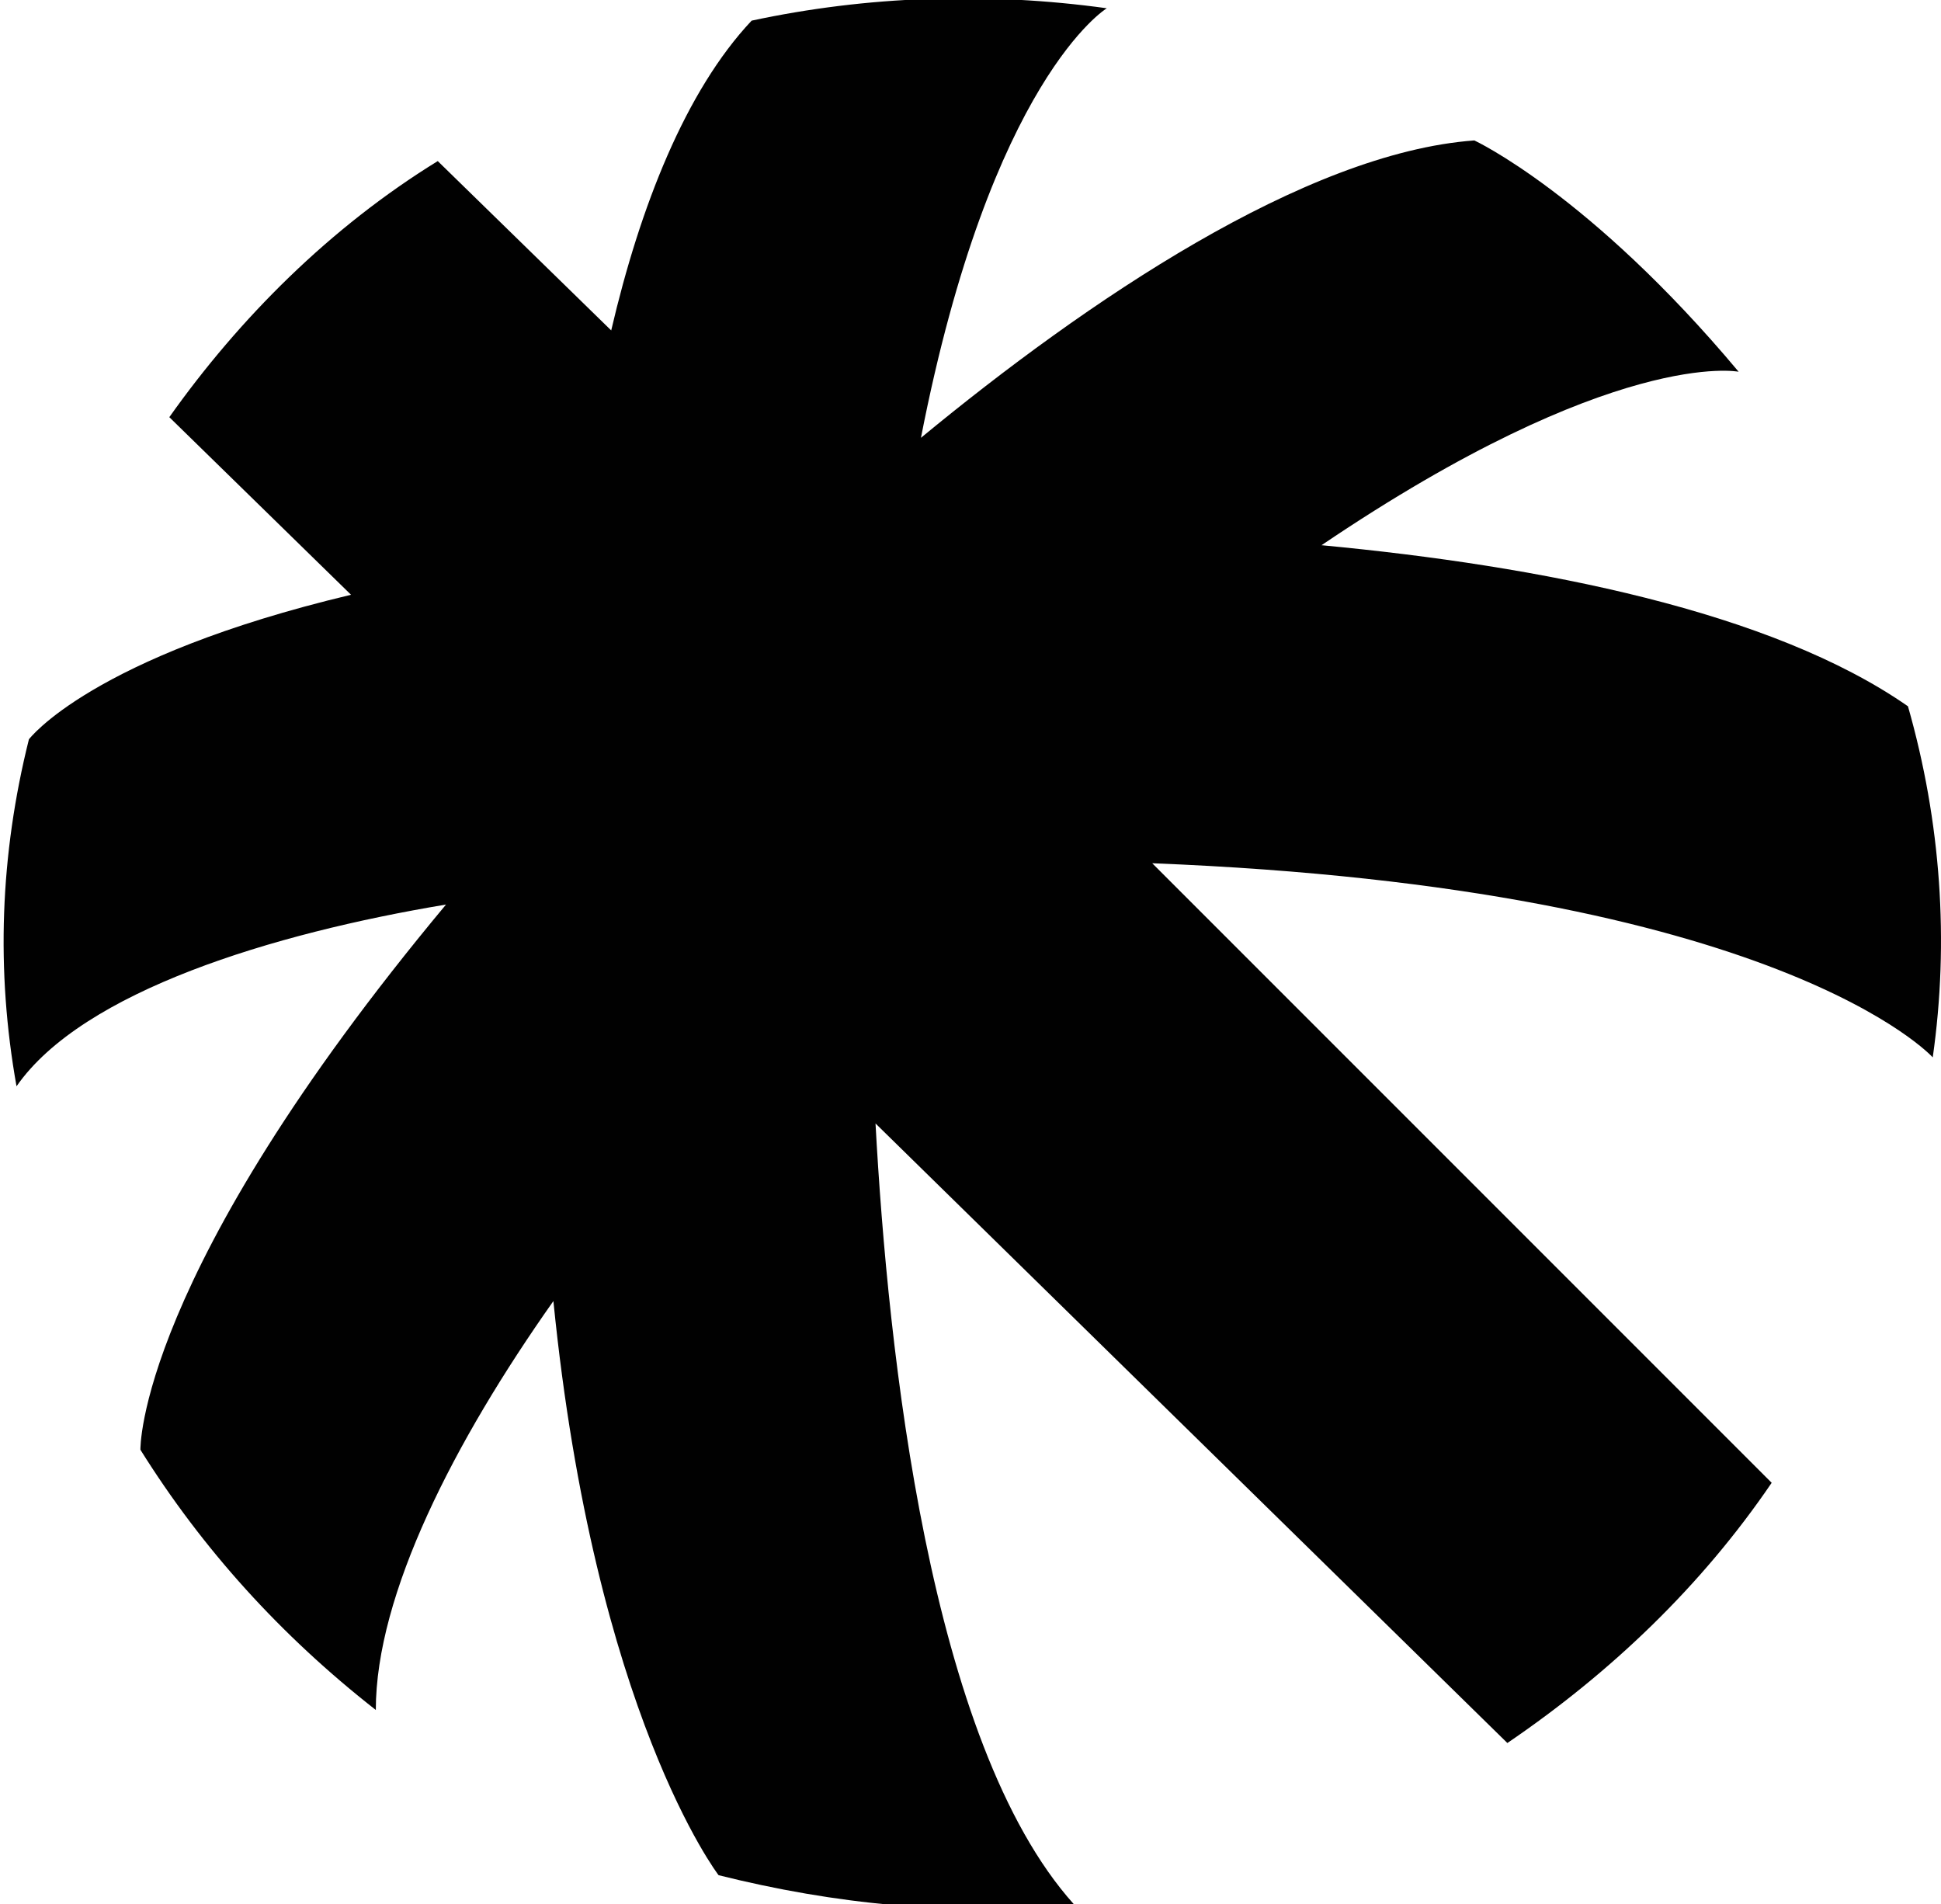
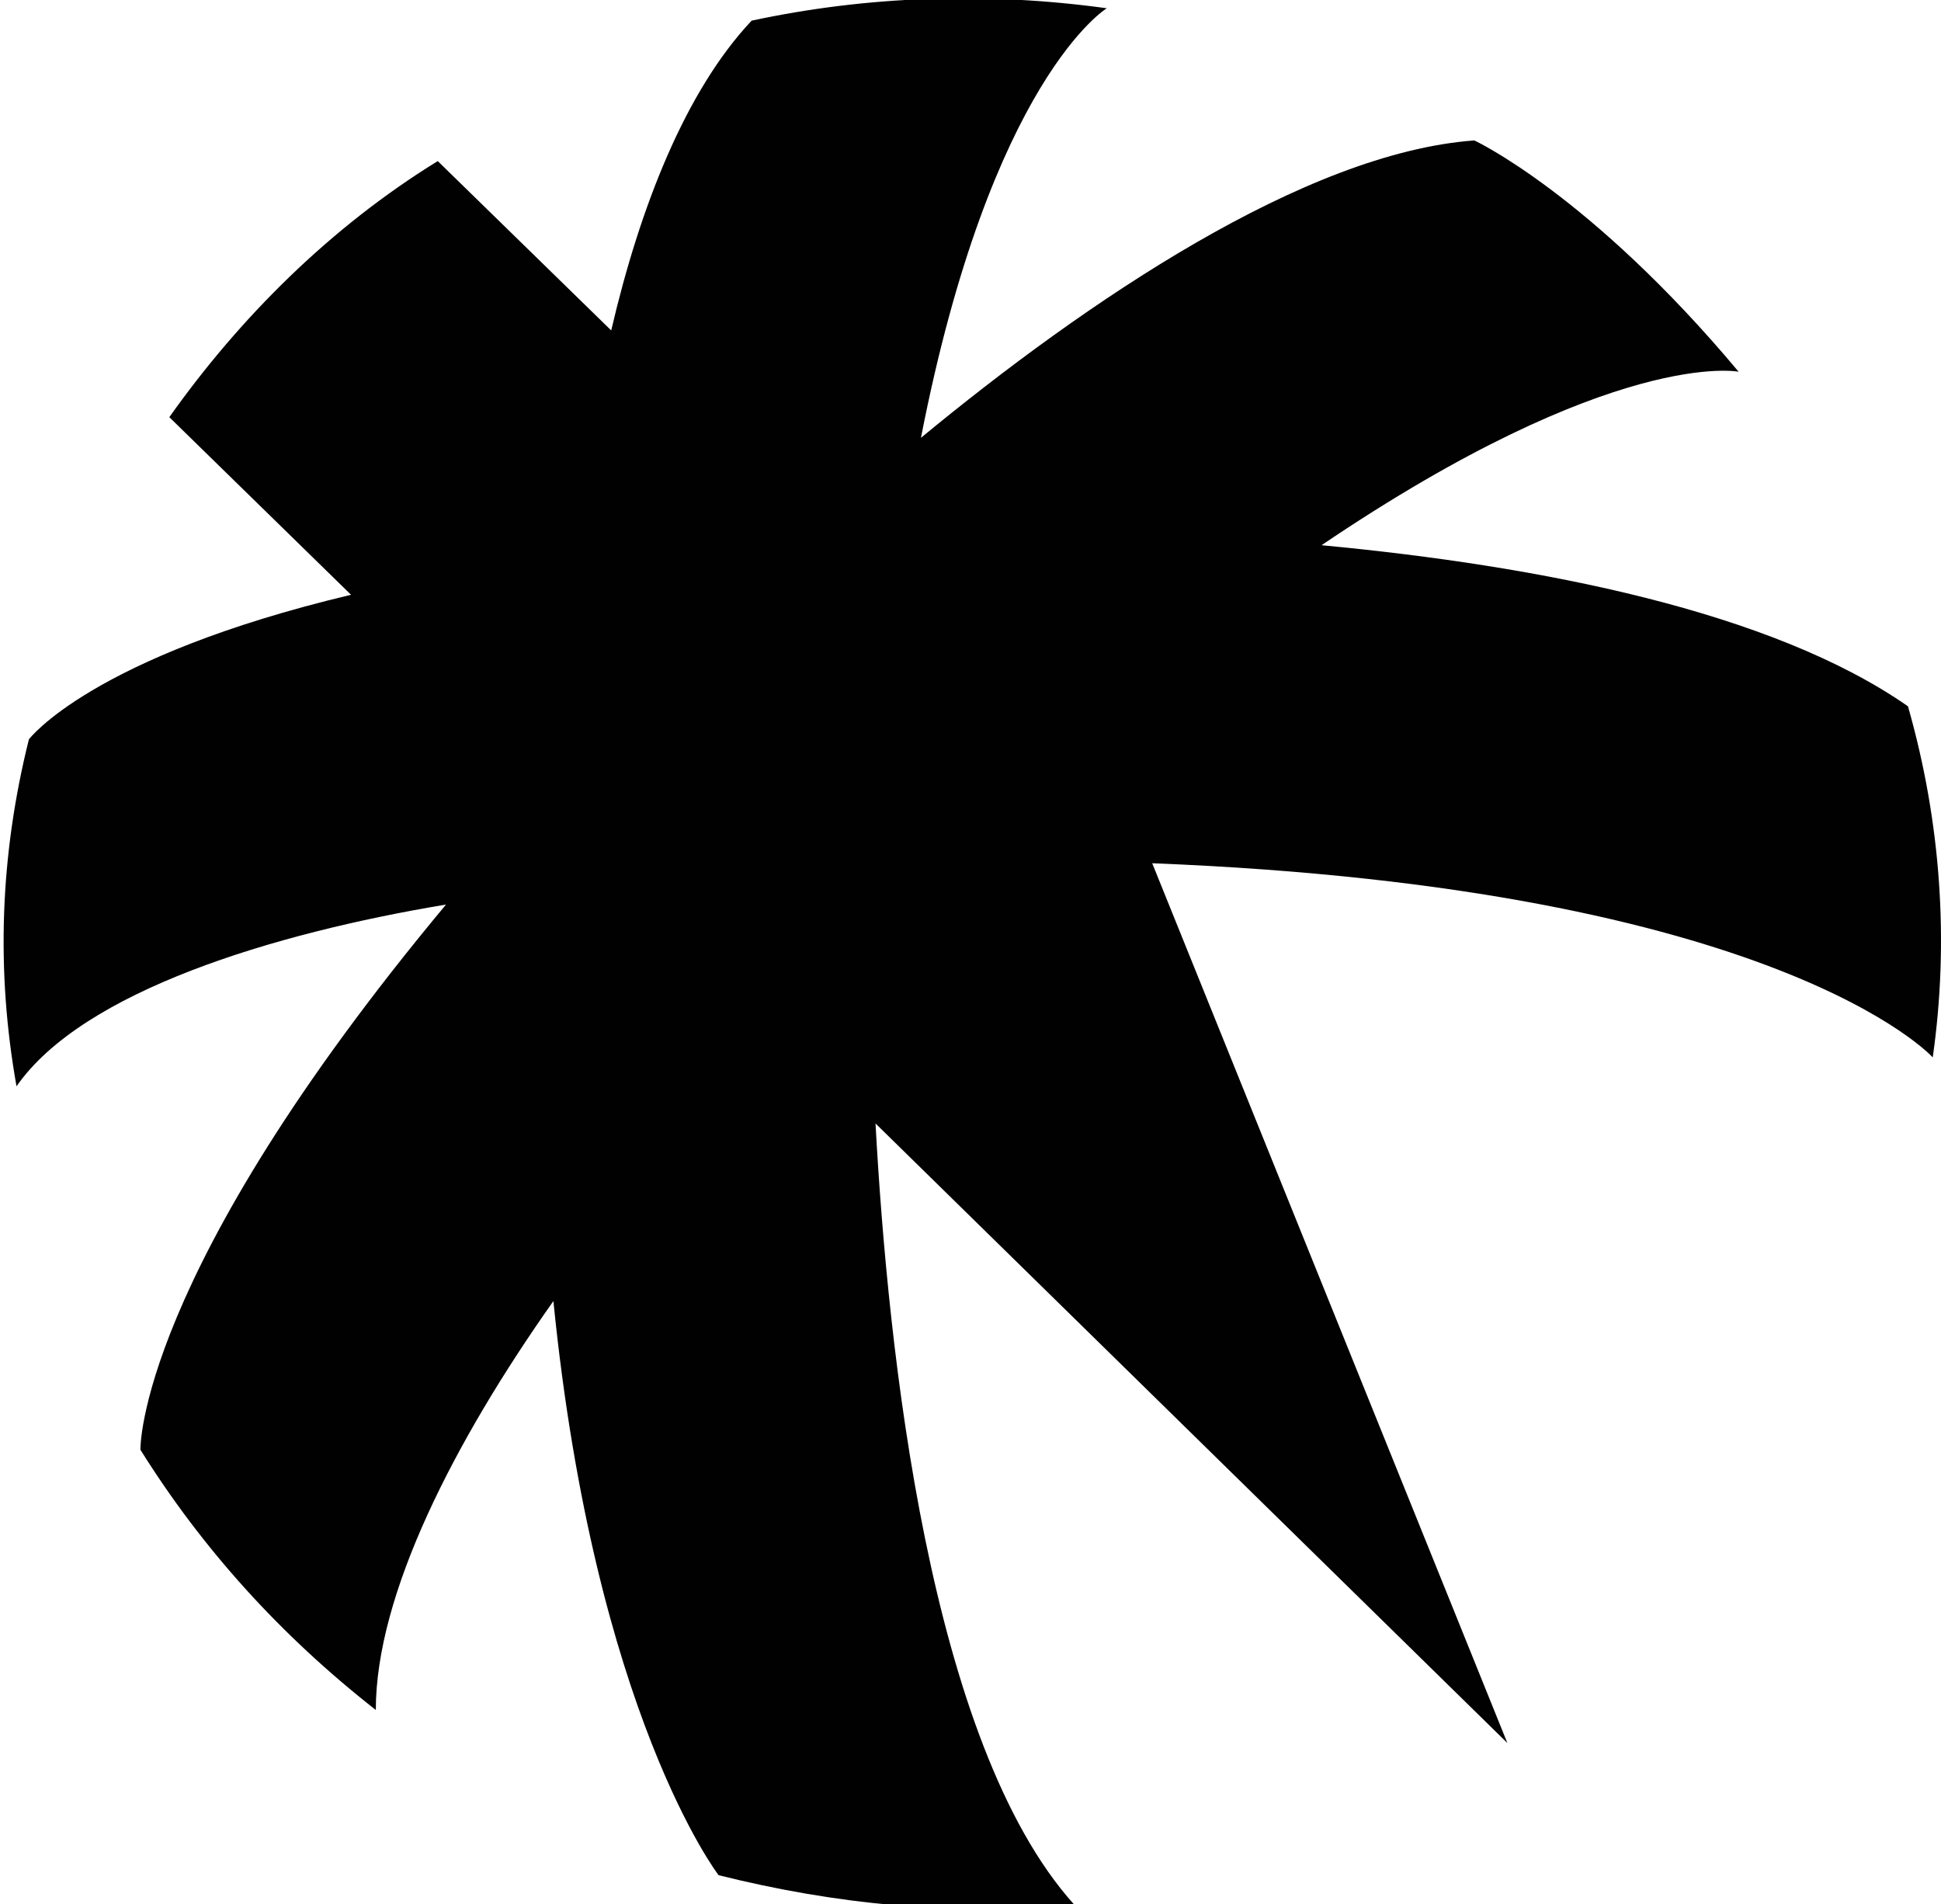
<svg xmlns="http://www.w3.org/2000/svg" version="1.1" id="Layer_1" x="0px" y="0px" viewBox="0 0 47 46.1" style="enable-background:new 0 0 47 46.1;" xml:space="preserve">
  <style type="text/css">
	.st0{fill:#010101;}
</style>
-   <path class="st0" d="M46.2,17.1c-3.3-2.3-8.9-3.4-14.2-3.9C39.1,8.4,42.1,9,42.1,9c-3.6-4.3-6.4-5.6-6.4-5.6  c-4.1,0.3-9.4,3.9-13.4,7.2C24,1.9,26.8,0.2,26.8,0.2c-2.9-0.4-5.8-0.3-8.6,0.3C16.6,2.2,15.5,5,14.8,8l-4.2-4.1  C8,5.5,5.8,7.7,4.1,10.1l4.4,4.3c-6.3,1.5-7.8,3.5-7.8,3.5c-0.7,2.8-0.8,5.6-0.3,8.4C2,24,6.6,22.6,10.8,21.9  c-7.5,9-7.4,13.2-7.4,13.2c1.5,2.4,3.4,4.5,5.7,6.3c0-2.8,1.9-6.5,4.3-9.9c1,10,4,13.9,4,13.9c2.8,0.7,5.7,1,8.6,0.7  c-3.5-3.9-4.5-13.4-4.8-18.9l15.3,15c2.5-1.7,4.7-3.8,6.4-6.3L27.9,20.9c15.2,0.6,18.9,4.7,18.9,4.7C47.2,22.8,47,19.9,46.2,17.1z" />
+   <path class="st0" d="M46.2,17.1c-3.3-2.3-8.9-3.4-14.2-3.9C39.1,8.4,42.1,9,42.1,9c-3.6-4.3-6.4-5.6-6.4-5.6  c-4.1,0.3-9.4,3.9-13.4,7.2C24,1.9,26.8,0.2,26.8,0.2c-2.9-0.4-5.8-0.3-8.6,0.3C16.6,2.2,15.5,5,14.8,8l-4.2-4.1  C8,5.5,5.8,7.7,4.1,10.1l4.4,4.3c-6.3,1.5-7.8,3.5-7.8,3.5c-0.7,2.8-0.8,5.6-0.3,8.4C2,24,6.6,22.6,10.8,21.9  c-7.5,9-7.4,13.2-7.4,13.2c1.5,2.4,3.4,4.5,5.7,6.3c0-2.8,1.9-6.5,4.3-9.9c1,10,4,13.9,4,13.9c2.8,0.7,5.7,1,8.6,0.7  c-3.5-3.9-4.5-13.4-4.8-18.9l15.3,15L27.9,20.9c15.2,0.6,18.9,4.7,18.9,4.7C47.2,22.8,47,19.9,46.2,17.1z" />
</svg>